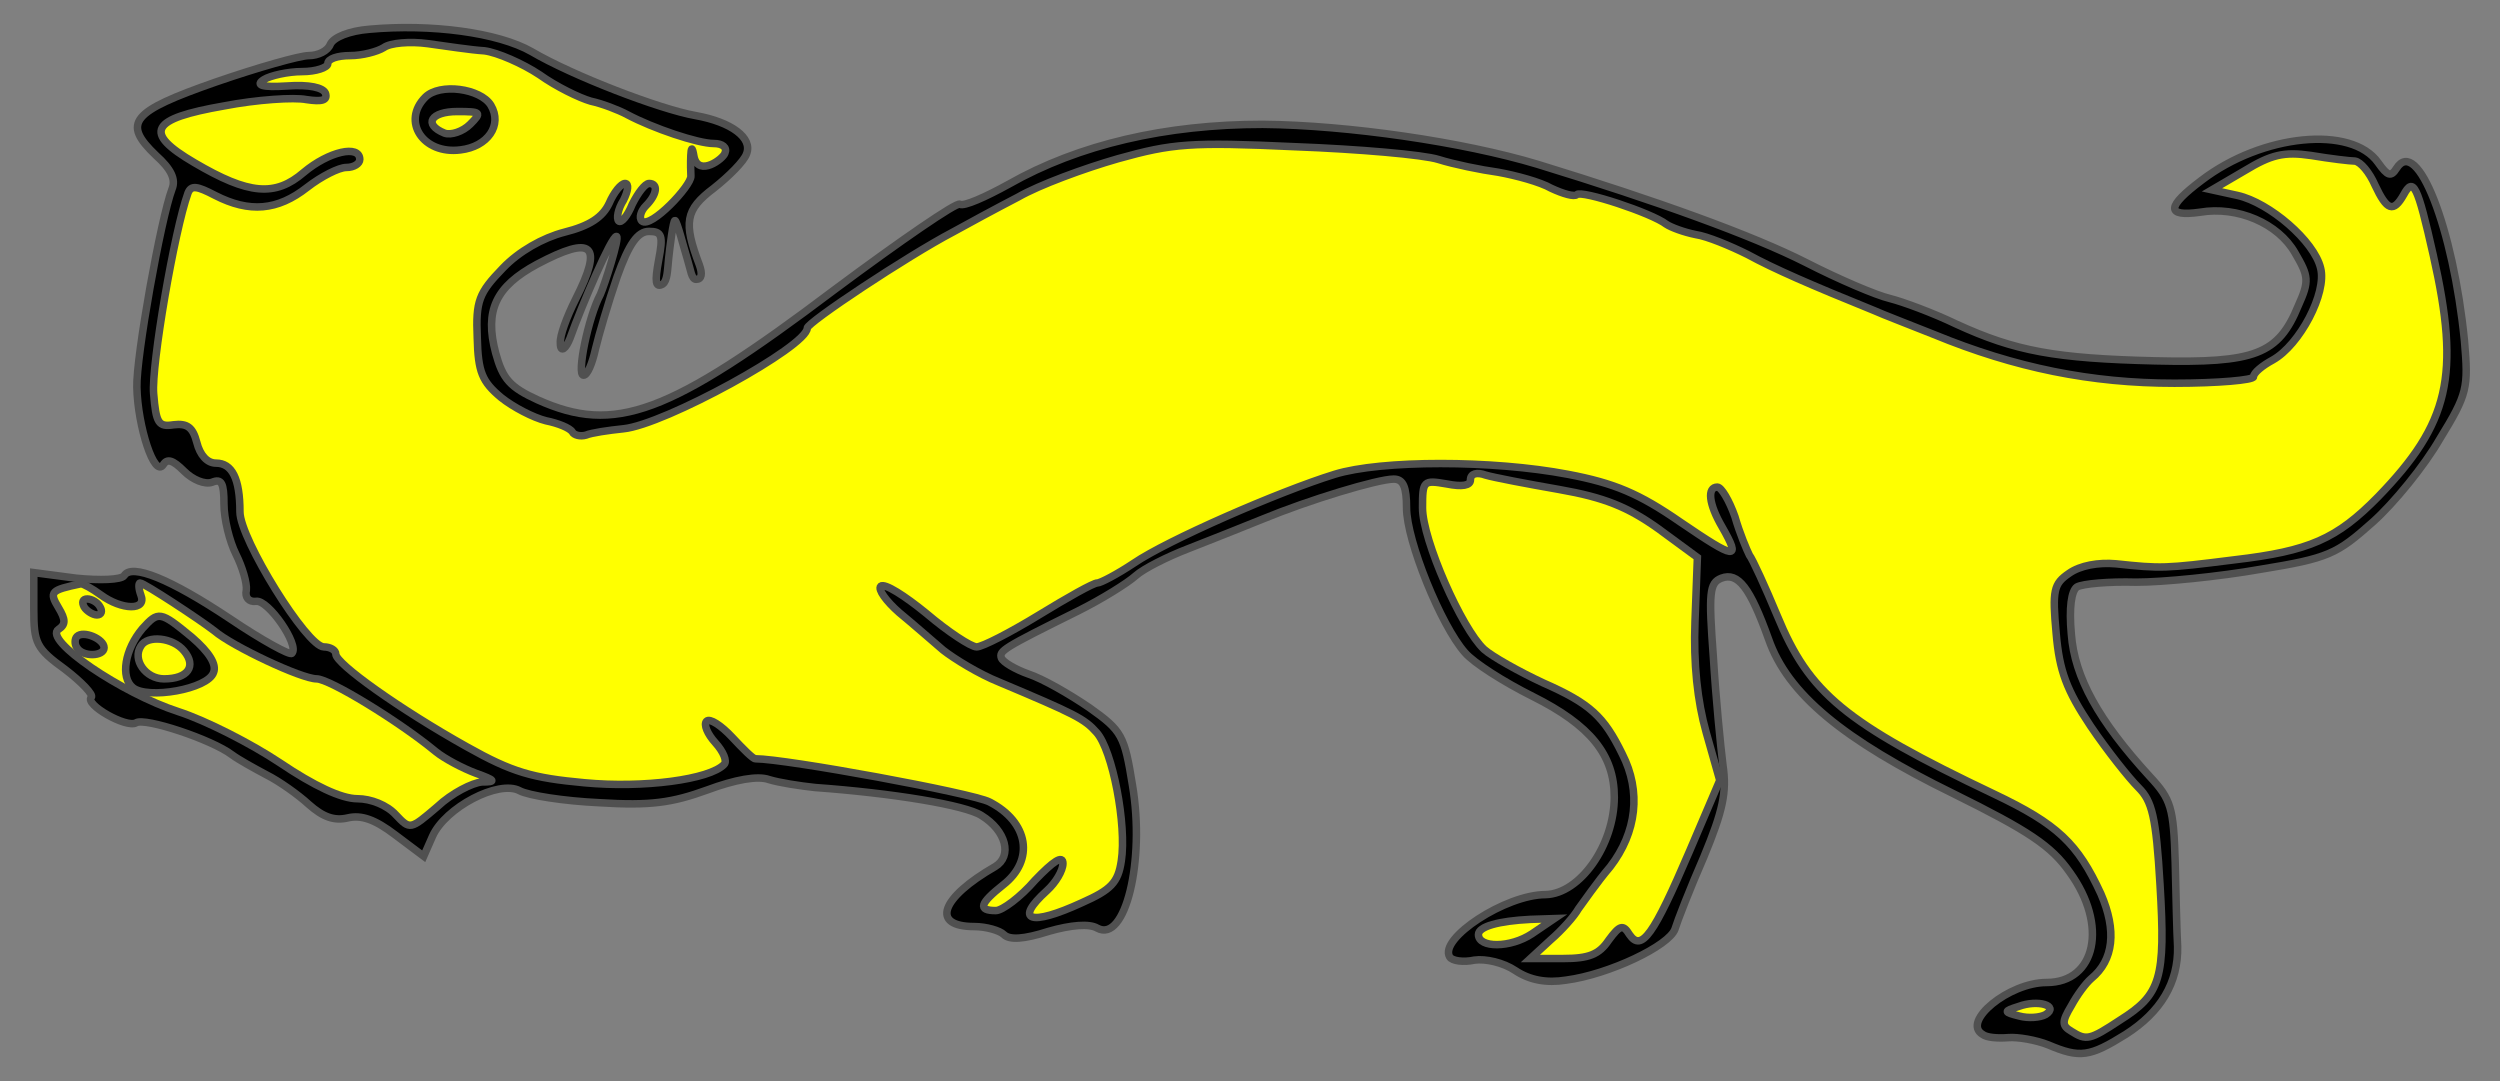
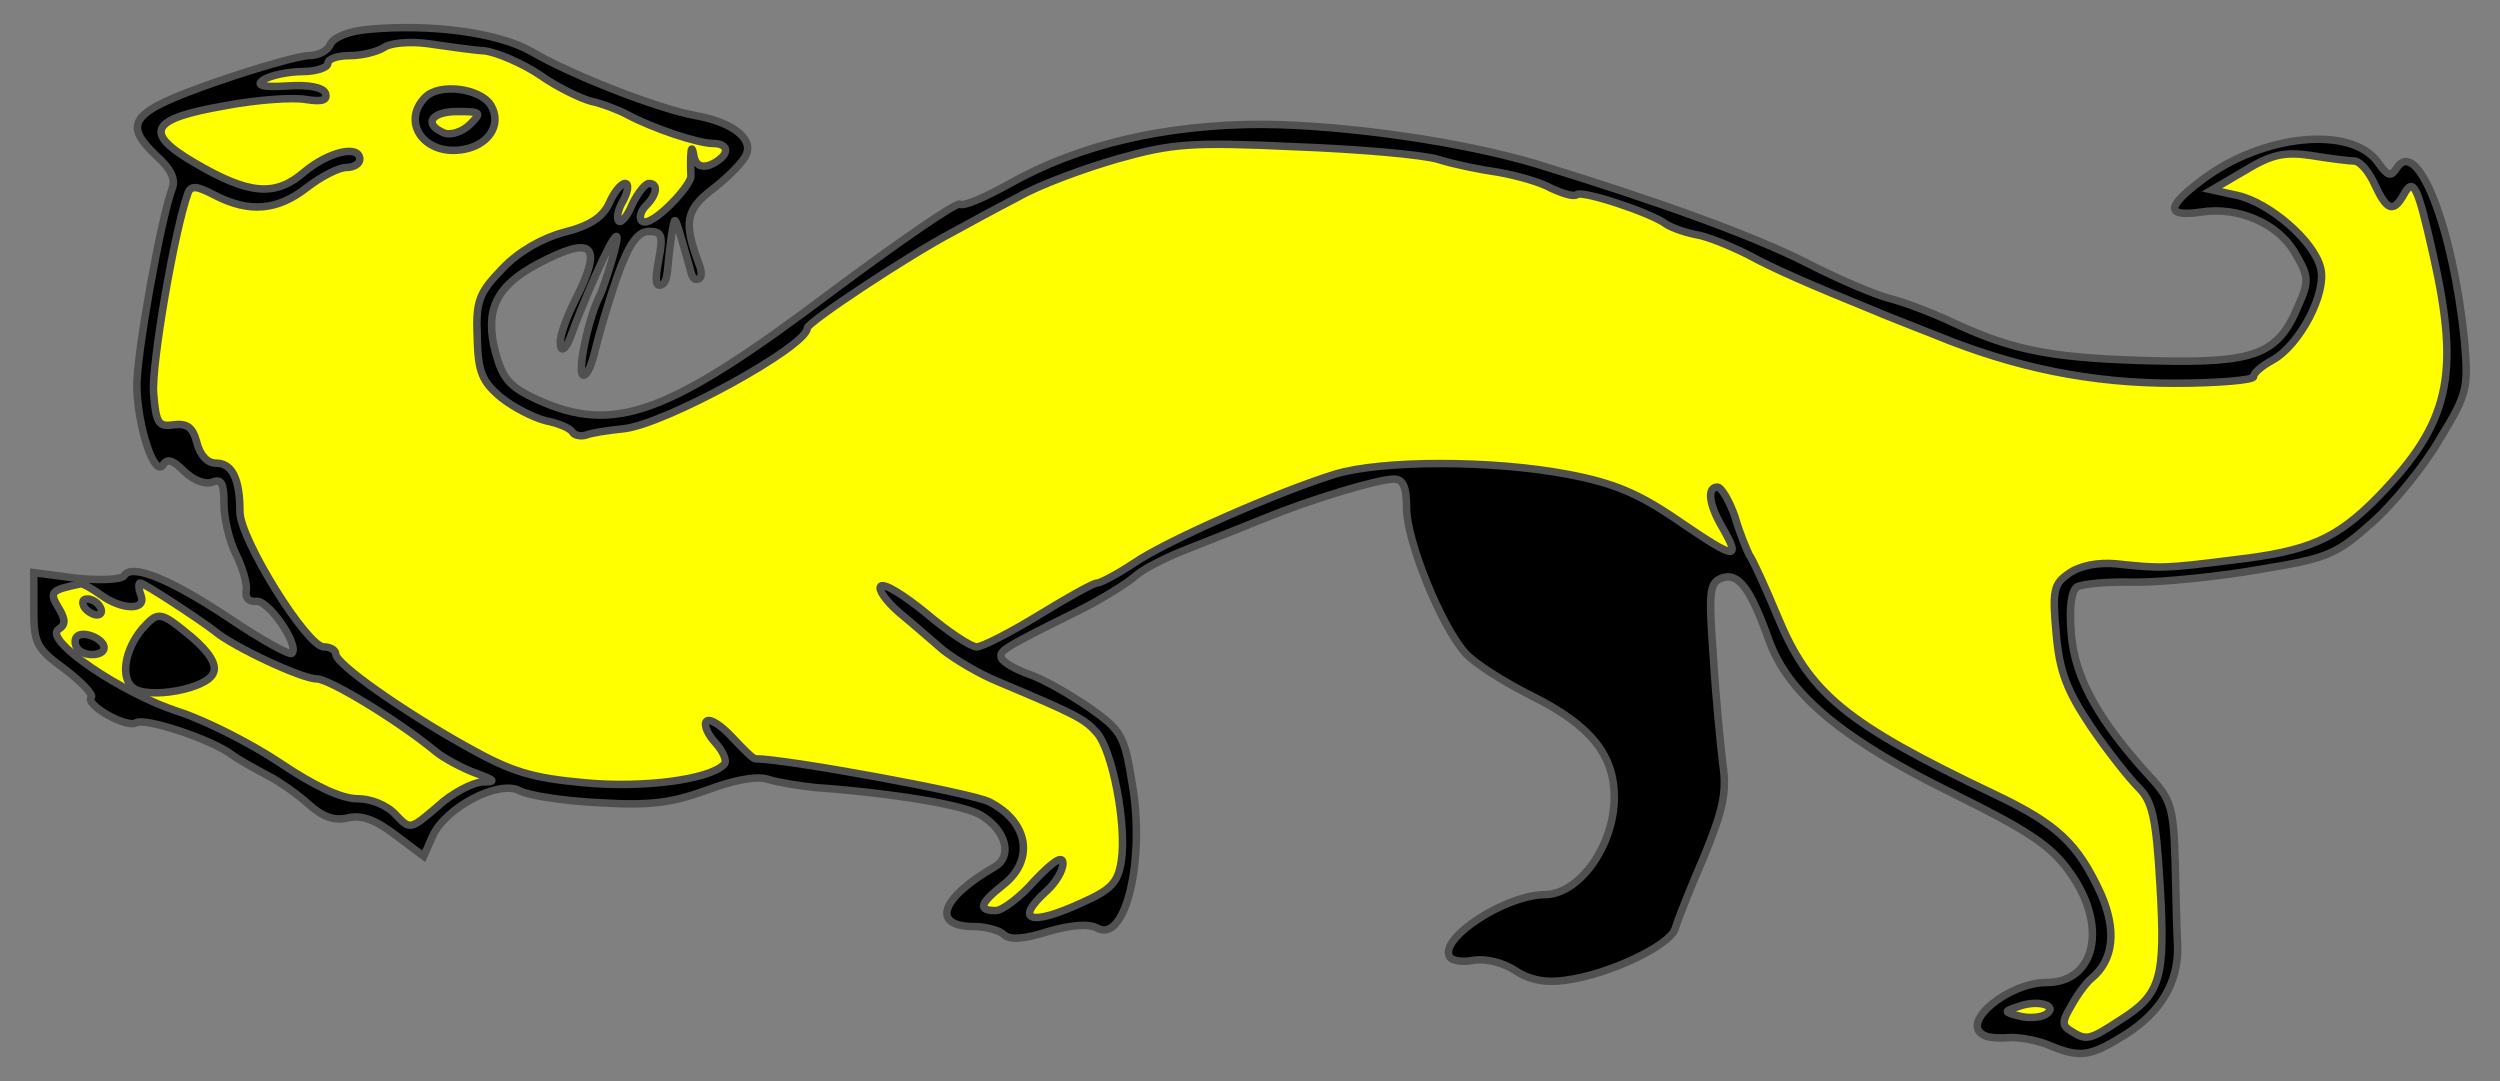
<svg xmlns="http://www.w3.org/2000/svg" version="1.1" viewBox="45 63 333 144" width="333" height="144" preserveAspectRatio="xMidYMid meet" zoomAndPan="magnify" contentScriptType="application/ecmascript" contentStyleType="text/css">
  <rect x="45" y="63" width="333" height="144" fill="#808080" stroke="none" />
  <defs />
  <g stroke-opacity="1" stroke-dasharray="none" stroke="#505050" fill="#ffff00" fill-opacity="1">
    <title>Stoat Passant Regardant</title>
    <g>
      <title>Layer 2</title>
      <g>
        <g>
          <g id="outline-0">
            <path d="M 94.202 66.896 C 91.541 67.109 89.412 67.96 88.986 68.918 C 88.667 69.769 87.39 70.408 86.113 70.408 C 84.942 70.408 79.301 72.004 73.767 73.92 C 62.485 77.858 61.208 79.348 65.784 83.712 C 67.806 85.521 68.445 86.905 67.913 88.182 C 66.423 92.12 63.123 110.533 63.23 114.577 C 63.336 119.793 65.571 126.711 66.742 124.901 C 67.274 124.05 68.019 124.263 69.509 125.753 C 70.68 126.924 72.276 127.562 73.234 127.243 C 74.512 126.711 74.831 127.349 74.831 130.116 C 74.831 132.139 75.576 135.119 76.427 136.822 C 77.279 138.525 77.917 140.653 77.811 141.611 C 77.598 142.569 78.13 143.208 79.088 143.101 C 80.685 142.782 84.942 148.955 83.878 150.019 C 83.665 150.339 79.94 148.316 75.682 145.443 C 67.7 140.121 62.485 137.992 61.527 139.695 C 61.101 140.228 58.334 140.334 55.141 140.015 L 49.5 139.27 L 49.5 144.166 C 49.5 148.636 49.819 149.381 53.651 152.148 C 55.886 153.851 57.482 155.554 57.163 155.873 C 56.205 156.831 61.846 160.024 63.123 159.279 C 64.294 158.534 73.234 161.514 75.895 163.536 C 76.747 164.175 78.875 165.346 80.472 166.197 C 82.175 167.048 84.729 168.858 86.113 170.135 C 88.028 171.838 89.519 172.37 91.328 171.944 C 93.137 171.519 94.947 172.157 97.607 174.179 L 101.439 177.053 L 102.61 174.392 C 104.313 170.561 111.444 166.836 114.211 168.326 C 115.382 168.964 120.171 169.709 124.854 169.922 C 131.666 170.348 134.539 169.922 139.222 168.219 C 142.947 166.836 145.928 166.303 147.418 166.836 C 148.801 167.261 151.569 167.687 153.591 167.9 C 163.915 168.645 173.6 170.241 175.729 171.625 C 179.028 173.647 179.879 177.053 177.538 178.437 C 170.301 182.588 168.917 186.419 174.771 186.419 C 176.367 186.419 178.177 186.951 178.709 187.483 C 179.454 188.228 181.37 188.122 184.669 187.058 C 187.649 186.206 190.097 185.993 191.161 186.632 C 194.886 188.654 197.547 177.692 195.844 167.581 C 194.78 160.982 194.461 160.343 190.097 157.257 C 187.436 155.447 183.924 153.425 182.008 152.787 C 180.199 152.148 178.602 151.19 178.389 150.658 C 178.07 149.7 178.496 149.381 188.607 144.378 C 191.8 142.782 195.206 140.653 196.27 139.695 C 197.334 138.737 200.527 137.141 203.295 136.077 C 206.062 135.012 210.532 133.203 213.193 132.139 C 219.366 129.584 228.519 126.817 230.648 126.817 C 231.925 126.817 232.351 127.881 232.351 130.649 C 232.351 135.012 236.927 146.294 240.12 149.913 C 241.291 151.296 245.335 153.851 249.167 155.767 C 256.83 159.598 260.023 163.536 260.023 169.177 C 260.023 175.563 255.446 182.055 250.87 182.162 C 245.548 182.162 236.608 188.016 238.098 190.464 C 238.417 190.996 239.907 191.209 241.397 190.889 C 242.887 190.676 245.229 191.209 246.825 192.273 C 248.741 193.55 250.976 193.976 253.637 193.55 C 259.278 192.805 267.367 188.973 268.112 186.738 C 268.431 185.674 270.134 181.31 271.943 177.16 C 274.498 170.986 275.03 168.538 274.498 164.92 C 274.178 162.365 273.54 155.873 273.221 150.551 C 272.582 141.93 272.688 140.653 274.285 140.015 C 276.52 139.163 278.116 141.292 280.564 148.104 C 283.119 155.447 290.463 161.514 305.257 168.751 C 315.155 173.647 318.241 175.669 320.689 179.182 C 325.798 186.206 324.202 193.869 317.603 193.869 C 312.6 193.869 306.214 199.085 309.088 200.787 C 309.62 201.213 311.11 201.32 312.494 201.213 C 313.771 201.107 316.219 201.532 317.816 202.171 C 322.073 203.98 323.35 203.768 328.14 200.787 C 332.823 197.807 335.164 193.869 335.058 189.08 C 334.951 187.271 334.845 182.268 334.738 177.905 C 334.525 170.561 334.206 169.496 331.332 166.41 C 324.521 158.96 321.328 153.212 320.902 147.465 C 320.583 143.953 320.902 141.718 321.647 141.185 C 322.392 140.76 325.904 140.44 329.523 140.547 C 333.142 140.547 340.592 139.802 346.02 138.844 C 355.173 137.354 356.238 136.822 361.027 132.564 C 363.901 130.01 367.945 125.008 369.967 121.495 C 373.693 115.429 373.799 114.684 373.267 108.404 C 371.777 93.397 366.987 81.051 364.22 85.415 C 363.475 86.586 363.049 86.479 361.772 84.67 C 358.26 79.668 346.339 80.838 338.251 87.011 C 333.568 90.524 333.461 91.907 338.038 91.269 C 343.04 90.417 348.468 92.759 350.703 96.697 C 352.512 99.783 352.619 100.422 351.129 103.721 C 348.468 110.214 345.382 111.384 332.078 111.065 C 318.774 110.746 313.452 109.788 305.576 106.169 C 302.489 104.679 298.445 103.189 296.742 102.763 C 294.933 102.338 289.93 100.209 285.567 97.974 C 278.436 94.355 265.77 89.779 249.805 84.883 C 239.907 81.903 224.581 79.668 213.193 79.561 C 200.314 79.561 188.713 82.222 179.347 87.544 C 176.261 89.246 173.387 90.524 172.855 90.204 C 172.429 89.885 164.873 95.1 156.145 101.593 C 134.007 118.302 126.876 120.857 116.659 116.28 C 112.934 114.577 111.976 113.513 111.018 110.001 C 109.528 104.36 111.018 101.167 116.552 98.187 C 124.003 94.249 125.386 95.526 121.661 102.87 C 120.49 105.211 119.532 107.766 119.639 108.724 C 119.639 110.107 120.405 109.422 120.937 108.038 C 122.533 103.568 126.488 94.386 127.117 94.489 C 127.588 94.565 125.493 101.06 124.96 102.231 C 123.364 105.211 121.767 112.981 122.725 112.981 C 123.258 112.981 123.896 111.384 124.322 109.469 C 124.748 107.659 126.025 103.296 127.196 99.89 C 128.792 95.42 129.963 93.823 131.453 93.823 C 133.156 93.823 133.369 94.355 132.73 97.655 C 132.198 100.528 132.304 101.38 133.262 100.848 C 133.901 100.422 133.902 99.01 134.063 97.453 C 134.212 96.007 134.669 92.296 134.91 92.371 C 135.199 92.462 136.11 96.116 136.562 97.548 C 137.013 98.98 137.094 100.209 137.732 100.209 C 138.477 100.209 138.584 99.464 138.158 98.293 C 136.029 92.652 136.242 90.949 140.074 88.076 C 142.096 86.479 144.118 84.457 144.438 83.499 C 145.289 81.371 142.415 79.242 137.626 78.39 C 132.836 77.539 121.235 73.069 115.807 69.876 C 111.337 67.321 102.397 66.151 94.202 66.896 Z" fill="black" />
          </g>
        </g>
        <g>
          <path d="M 109.528 69.769 C 111.231 69.982 114.637 71.472 116.872 72.962 C 119.107 74.559 122.193 76.049 123.683 76.475 C 125.173 76.794 127.408 77.645 128.579 78.284 C 131.985 80.093 137.945 82.116 140.074 82.116 C 141.245 82.116 141.883 82.648 141.564 83.393 C 141.351 84.138 138.071 86.596 137.45 83.903 C 136.909 80.703 136.97 85.727 137.027 86.443 C 137.127 87.697 131.666 93.504 130.495 92.439 C 130.069 92.014 130.388 91.056 131.027 90.417 C 132.517 88.927 132.73 87.437 131.453 87.437 C 130.921 87.437 129.963 88.714 129.218 90.204 C 128.579 91.801 127.728 92.759 127.408 92.439 C 127.089 92.12 127.302 90.843 128.047 89.672 C 128.686 88.395 128.792 87.437 128.26 87.437 C 127.728 87.437 126.77 88.608 126.131 90.098 C 125.28 91.907 123.577 93.078 120.171 93.93 C 117.297 94.675 114.104 96.484 111.976 98.719 C 108.783 102.018 108.357 103.083 108.57 107.979 C 108.676 112.555 109.208 113.832 111.763 115.961 C 113.359 117.238 116.02 118.622 117.723 119.048 C 119.32 119.367 120.916 120.005 121.235 120.538 C 121.448 120.963 122.3 121.176 123.045 120.963 C 123.79 120.644 126.025 120.325 128.047 120.112 C 133.475 119.58 152.526 109.149 152.526 106.701 C 152.526 105.956 165.83 97.122 171.897 93.93 C 173.813 92.865 177.751 90.737 180.624 89.246 C 183.392 87.65 189.458 85.415 193.929 84.138 C 201.166 82.116 203.614 81.903 217.45 82.541 C 225.965 82.861 234.586 83.606 236.608 84.244 C 238.63 84.883 242.249 85.628 244.59 85.947 C 246.932 86.373 250.125 87.224 251.615 88.076 C 253.211 88.821 254.701 89.246 255.021 88.927 C 255.659 88.289 265.025 91.375 266.941 92.865 C 267.58 93.291 269.283 93.93 270.879 94.249 C 272.369 94.462 275.456 95.739 277.797 96.91 C 281.309 98.825 286.205 100.954 294.613 104.36 C 295.784 104.892 299.403 106.276 302.596 107.553 C 313.452 112.023 323.563 114.045 334.632 114.045 C 340.486 114.045 345.169 113.619 345.169 113.194 C 345.169 112.662 346.339 111.704 347.723 110.959 C 351.342 108.936 354.96 102.018 354.109 98.719 C 353.258 95.1 347.297 89.992 343.04 89.034 L 339.634 88.289 L 343.998 85.734 C 347.51 83.606 349.213 83.18 352.832 83.712 C 355.386 84.138 358.047 84.457 358.686 84.457 C 359.431 84.563 360.601 85.947 361.346 87.65 C 362.943 91.056 363.794 91.375 365.178 88.927 C 366.455 86.586 366.987 87.544 369.116 97.016 C 372.735 113.087 371.245 119.367 361.772 129.159 C 356.238 134.799 352.619 136.396 342.614 137.567 C 333.355 138.737 332.823 138.737 326.862 138.099 C 324.521 137.886 322.073 138.312 320.583 139.376 C 318.561 140.76 318.348 141.611 318.88 147.358 C 319.306 152.361 320.264 154.915 323.457 159.705 C 325.692 163.004 328.565 166.623 329.842 167.9 C 331.652 169.709 332.184 171.731 332.716 180.885 C 333.461 193.337 332.823 195.466 327.394 198.872 C 323.35 201.532 322.924 201.639 320.902 200.362 C 319.625 199.617 319.625 199.085 320.902 196.956 C 321.647 195.572 322.818 193.976 323.563 193.337 C 326.543 190.889 326.969 186.951 324.84 182.055 C 321.754 175.35 319.093 172.796 310.578 168.751 C 290.675 159.279 285.992 155.341 281.735 145.017 C 280.139 141.185 278.436 137.46 278.01 136.928 C 277.691 136.29 276.733 134.054 276.094 131.819 C 275.349 129.691 274.285 127.881 273.753 127.881 C 272.369 127.881 272.582 130.116 274.391 133.203 C 276.946 137.673 276.201 137.567 268.857 132.564 C 263.322 128.733 260.023 127.349 253.85 126.178 C 243.845 124.263 228.945 124.263 222.772 126.178 C 215.215 128.52 200.421 135.012 196.057 137.992 C 193.822 139.482 191.587 140.653 191.161 140.653 C 190.629 140.653 187.223 142.569 183.392 144.911 C 179.56 147.252 175.835 149.168 175.09 149.168 C 174.345 149.168 171.258 147.146 168.385 144.698 C 165.511 142.356 162.85 140.653 162.318 141.079 C 161.892 141.505 163.063 143.101 164.766 144.591 C 166.575 146.081 169.13 148.316 170.62 149.594 C 172.11 150.764 175.409 152.787 178.07 153.851 C 188.181 158.108 189.458 158.747 191.055 160.556 C 193.184 162.898 195.099 172.902 194.354 177.692 C 193.929 180.565 192.971 181.523 189.139 183.226 C 182.221 186.419 179.986 185.674 184.456 181.63 C 185.627 180.565 186.585 178.969 186.585 178.011 C 186.585 176.84 185.308 177.692 182.86 180.246 C 180.944 182.481 178.496 184.29 177.644 184.29 C 175.196 184.29 175.516 183.333 178.602 180.885 C 182.86 177.585 182.008 172.476 176.793 169.816 C 174.558 168.645 149.653 164.068 145.608 164.068 C 145.289 164.068 144.012 162.791 142.522 161.195 C 141.032 159.598 139.542 158.64 139.116 159.066 C 138.69 159.492 139.222 160.769 140.287 161.94 C 141.351 163.11 141.883 164.388 141.457 164.813 C 139.542 166.836 130.708 168.006 122.832 167.261 C 115.914 166.623 113.253 165.878 107.186 162.472 C 98.246 157.47 89.731 151.403 89.731 150.126 C 89.731 149.594 88.986 149.168 88.135 149.168 C 85.9 149.168 76.96 134.799 76.96 131.181 C 76.96 126.711 75.895 124.688 73.767 124.688 C 72.596 124.688 71.638 123.624 71.212 121.921 C 70.68 119.899 69.935 119.367 68.126 119.58 C 66.103 119.899 65.784 119.367 65.465 115.429 C 65.146 111.704 68.232 93.717 70.041 88.714 C 70.467 87.65 71.212 87.756 73.66 89.034 C 78.237 91.375 81.962 91.056 85.9 87.969 C 87.816 86.479 90.157 85.309 91.115 85.309 C 92.179 85.309 92.924 84.776 92.924 84.244 C 92.924 82.222 88.773 83.18 85.474 85.947 C 81.643 89.246 78.13 88.927 70.893 84.67 C 63.975 80.625 65.039 78.816 74.831 77.113 C 79.195 76.262 84.197 75.942 85.793 76.262 C 87.922 76.581 88.667 76.368 88.348 75.41 C 88.028 74.665 86.219 74.24 83.239 74.452 C 79.833 74.665 78.982 74.346 80.152 73.601 C 81.004 73.069 83.345 72.537 85.261 72.537 C 87.071 72.537 88.667 72.004 88.667 71.472 C 88.667 70.834 89.944 70.408 91.647 70.408 C 93.244 70.408 95.266 69.876 96.117 69.344 C 96.969 68.705 99.63 68.492 101.971 68.812 C 104.313 69.131 107.718 69.663 109.528 69.769 Z" />
        </g>
        <g>
-           <path d="M 252.679 128.201 C 258.746 129.265 261.832 130.542 265.877 133.416 L 271.092 137.247 L 270.773 145.762 C 270.56 151.403 271.092 156.405 272.263 160.556 L 274.072 166.942 L 270.028 176.414 C 265.238 187.59 263.642 189.825 262.045 187.483 C 261.194 186.1 260.768 186.206 259.278 188.228 C 258.001 190.144 256.617 190.676 253.211 190.676 L 248.848 190.676 L 251.508 188.228 C 252.998 186.951 254.701 185.036 255.233 184.078 C 255.872 183.226 257.681 180.565 259.491 178.437 C 263.003 173.86 263.642 168.432 261.087 163.43 C 258.639 158.427 256.83 156.725 250.55 153.957 C 247.357 152.467 243.739 150.445 242.674 149.487 C 239.694 146.72 234.479 134.906 234.479 130.649 C 234.479 127.03 234.586 126.924 237.672 127.456 C 239.801 127.881 240.865 127.669 240.865 126.924 C 240.865 126.072 241.717 125.859 242.887 126.285 C 243.952 126.604 248.422 127.456 252.679 128.201 Z" />
-         </g>
+           </g>
        <g>
          <path d="M 58.44 142.25 C 61.208 144.272 64.613 144.378 63.762 142.25 C 63.443 141.398 63.443 140.653 63.655 140.653 C 64.188 140.653 71.638 145.549 73.554 147.039 C 75.895 149.061 85.155 153.425 87.177 153.425 C 88.88 153.425 98.14 159.066 103.035 163.11 C 104.206 164.068 106.654 165.346 108.357 165.984 C 111.018 166.942 111.124 167.155 109.208 167.155 C 107.931 167.261 105.164 168.645 103.248 170.454 C 99.63 173.541 99.63 173.541 97.714 171.519 C 96.543 170.241 94.414 169.39 92.605 169.39 C 90.476 169.39 86.858 167.687 82.281 164.601 C 78.45 162.046 72.383 158.96 68.764 157.789 C 61.208 155.341 50.671 148.21 52.799 146.826 C 53.757 146.188 53.757 145.549 52.799 143.953 C 51.522 141.824 51.735 141.611 55.779 140.76 C 56.099 140.76 57.27 141.398 58.44 142.25 Z" />
        </g>
        <g>
-           <path d="M 249.06 187.377 C 246.187 189.293 241.929 189.293 241.929 187.483 C 241.929 186.419 244.59 185.674 248.848 185.461 L 252.041 185.355 L 249.06 187.377 Z" />
-         </g>
+           </g>
        <g>
          <path d="M 317.496 198.127 C 316.751 198.552 315.155 198.659 313.984 198.34 C 311.855 197.807 311.855 197.701 313.878 197.062 C 316.432 196.104 319.306 196.956 317.496 198.127 Z" />
        </g>
        <g>
          <g id="outline-1">
            <path d="M 101.652 75.942 C 98.459 79.135 101.332 83.606 106.335 82.967 C 109.954 82.541 111.976 79.668 110.379 77.007 C 108.996 74.772 103.568 74.027 101.652 75.942 Z" fill="black" />
          </g>
        </g>
        <g>
          <path d="M 107.612 79.561 C 106.654 80.519 105.058 81.051 104.206 80.732 C 101.332 79.561 102.397 77.858 105.909 77.858 C 109.102 77.858 109.208 77.965 107.612 79.561 Z" />
        </g>
        <g>
          <g id="outline-2">
            <path d="M 56.205 143.846 C 56.525 144.378 57.376 144.911 57.908 144.911 C 58.547 144.911 58.653 144.378 58.334 143.846 C 58.015 143.208 57.163 142.782 56.631 142.782 C 55.992 142.782 55.886 143.208 56.205 143.846 Z" fill="black" />
          </g>
        </g>
        <g>
          <g id="outline-3">
            <path d="M 63.975 146.72 C 61.633 149.487 60.995 153.212 62.698 154.596 C 64.613 156.192 72.702 154.809 73.447 152.574 C 73.873 151.509 72.915 149.913 70.574 147.891 C 66.316 144.378 66.103 144.378 63.975 146.72 Z" fill="black" />
          </g>
        </g>
        <g>
-           <path d="M 69.509 149.7 C 71.212 151.722 70.041 153.425 66.848 153.425 C 64.401 153.425 62.591 150.871 63.762 149.061 C 64.613 147.571 68.019 147.891 69.509 149.7 Z" />
-         </g>
+           </g>
        <g>
          <g id="outline-4">
            <path d="M 55.247 147.784 C 54.928 148.104 54.928 148.849 55.247 149.274 C 55.992 150.551 58.866 150.445 58.866 149.274 C 58.866 148.104 56.099 146.933 55.247 147.784 Z" fill="black" />
          </g>
        </g>
      </g>
    </g>
  </g>
</svg>